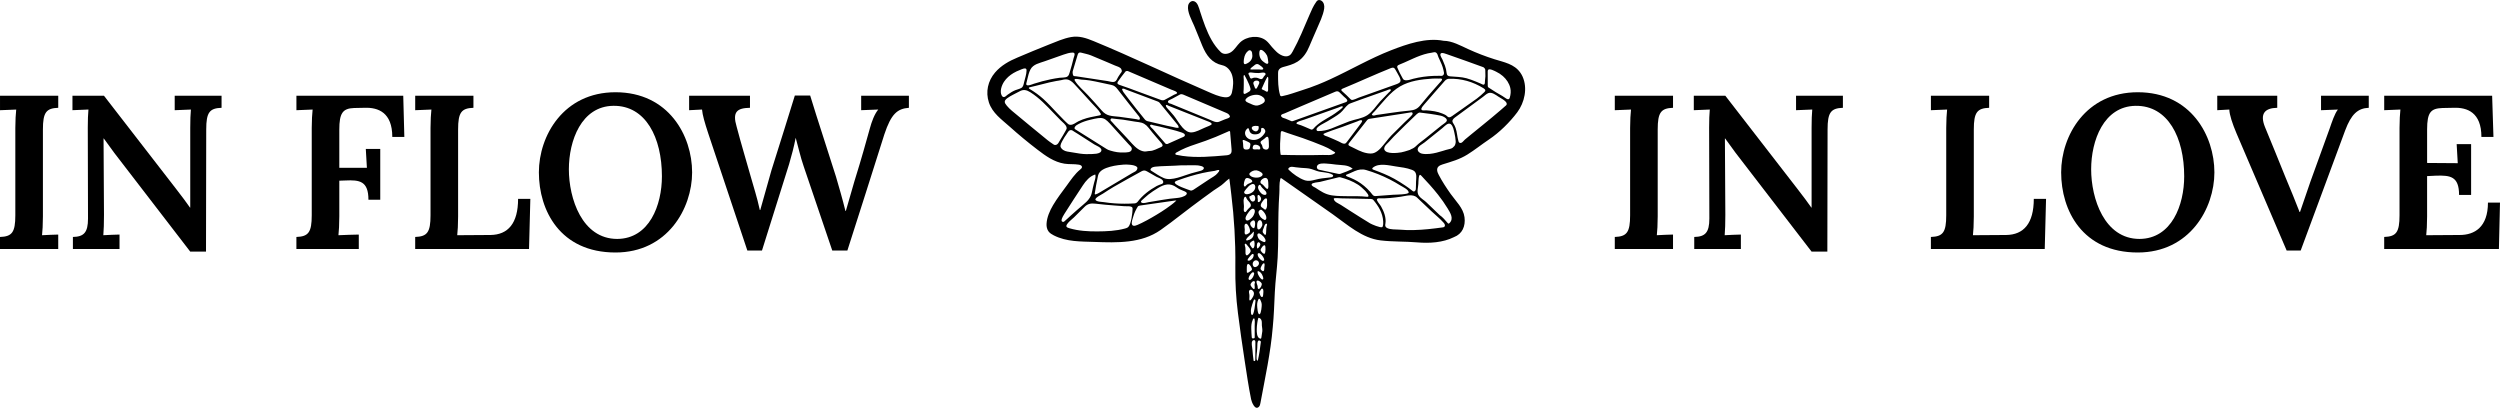
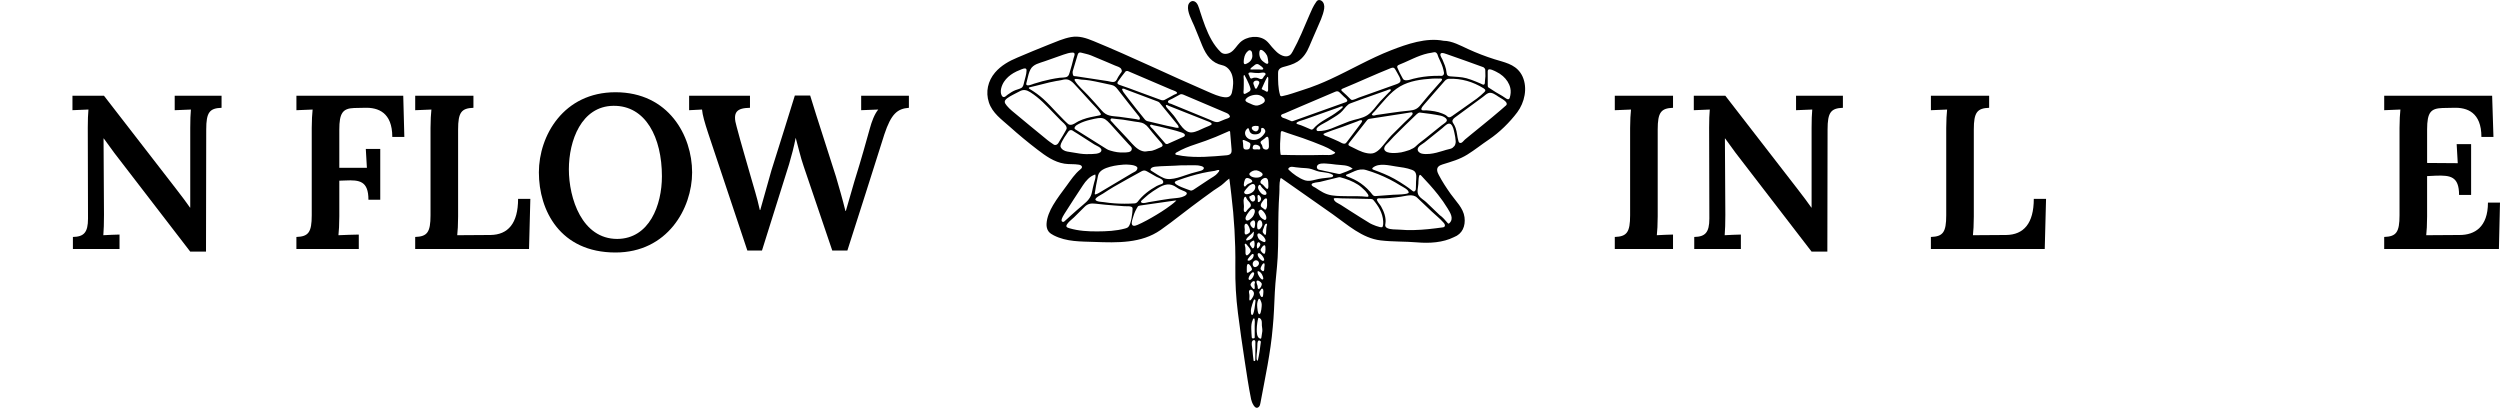
<svg xmlns="http://www.w3.org/2000/svg" id="Layer_1" x="0px" y="0px" viewBox="0 0 2360 384.89" style="enable-background:new 0 0 2360 384.89;" xml:space="preserve">
  <style type="text/css">	.st0{fill:none;}	.st1{fill:#FFFFFF;}</style>
  <g>
    <g>
-       <path d="M40.51,122.22v82.05c0,7.44-0.41,14.26-0.83,17.78c4.55-0.21,11.78-0.62,15.29-0.62v13.64H0v-11.37   c11.37-0.41,14.47-4.34,14.47-20.46v-82.46c0-6.82,0.41-13.64,0.83-17.36c-4.55,0.21-11.78,0.41-15.29,0.62V90.39h54.97v11.37   C43.61,102.17,40.51,106.09,40.51,122.22z" />
      <path d="M107.88,144.33c-3.1-4.13-6.41-8.89-9.92-13.64h-0.21l0.41,72.13c0,7.44-0.21,14.67-0.62,19.22   c4.55-0.21,11.78-0.62,15.29-0.62v13.64H68.82v-11.37c10.33-0.21,14.26-4.13,14.26-17.36l-0.21-85.98   c0-6.41,0.21-13.23,0.62-16.95c-4.55,0.21-11.57,0.41-15.09,0.62V90.39h29.76l67.99,87.83c5.79,7.44,9.92,13.02,13.23,17.78h0.21   v-75.23c0-6.82,0.21-13.64,0.62-17.36c-4.55,0.21-11.57,0.41-15.29,0.62V90.39h44.23v11.37c-11.37,0.41-14.47,4.34-14.47,20.46   l-0.21,115.32h-14.88L107.88,144.33z" />
      <path d="M279.81,223.69c11.37-0.41,14.47-4.34,14.47-20.46v-82.46c0-6.82,0.41-13.64,0.83-17.36c-4.55,0.21-11.78,0.41-15.29,0.62   V90.39h100.85l1.03,38.85h-11.37c0-23.15-13.43-27.9-26.04-27.49l-10.13,0.21c-10.75,0.41-13.85,4.96-13.85,20.46v35.96h26.04   l-1.03-17.77h13.64v47.95h-11.16c0-17.77-8.47-18.81-21.7-18.19l-5.79,0.21v33.69c0,7.44-0.41,14.26-0.83,17.78   c5.17-0.21,14.88-0.62,19.22-0.62v13.64h-58.9V223.69z" />
      <path d="M391.94,223.69c11.37-0.41,14.47-4.34,14.47-20.46v-82.46c0-6.82,0.41-13.64,0.83-17.36c-4.55,0.21-11.78,0.41-15.29,0.62   V90.39h54.97v11.37c-11.37,0.41-14.47,4.34-14.47,20.46v82.25c0,7.44-0.41,14.05-0.83,17.57l31.41-0.21   c16.53-0.21,26.04-10.95,26.04-34.1h11.57l-1.24,47.33H391.94V223.69z" />
      <path d="M508.7,162.72c0-34.72,23.35-75.64,72.33-75.64c50.22,0,72.33,41.13,72.33,75.64c0,34.1-23.35,75.64-72.33,75.64   C528.75,238.36,508.7,198.68,508.7,162.72z M624.85,166.44c0-36.58-15.29-66.96-45.88-66.55c-30.17,0.41-41.96,32.86-41.96,59.94   c0,27.49,12.4,65.72,45.67,65.72C613.07,225.35,624.85,193.52,624.85,166.44z" />
      <path d="M668.51,125.73c-3.31-10.13-5.37-17.15-5.79-22.32c-4.75,0.21-8.47,0.41-12.19,0.62V90.39h57.45v11.37   c-12.4,0.21-16.74,3.92-12.61,17.77c4.34,16.53,8.89,31.41,13.43,47.54c2.89,10.54,5.58,17.98,8.47,31.2h0.41   c2.27-8.26,8.89-31.62,10.54-37.41c8.27-26.25,16.53-52.49,22.11-70.68h14.47c7.03,23.15,17.36,54.15,24.39,76.67   c3.1,10.54,6.2,21.29,8.89,32.24h0.41c2.48-8.48,5.17-17.98,8.06-27.9c7.23-23.15,10.75-36.37,14.67-50.22   c1.65-5.99,4.13-13.02,7.85-17.57c-4.96,0.21-12.4,0.41-16.12,0.62V90.39h45.05v11.37c-10.95,0.83-16.74,5.79-23.15,25.01   c-11.78,36.99-23.15,73.37-34.93,109.74h-14.26l-26.87-79.16c-3.31-9.5-5.17-18.6-7.65-27.28c-1.65,8.47-3.72,16.33-6.2,24.8   l-25.63,81.64H705.5L668.51,125.73z" />
    </g>
    <g>
      <path d="M1564.87,122.22v82.05c0,7.44-0.41,14.26-0.83,17.77c4.55-0.21,11.78-0.62,15.29-0.62v13.64h-54.97v-11.37   c11.37-0.41,14.47-4.34,14.47-20.46v-82.46c0-6.82,0.41-13.64,0.83-17.36c-4.55,0.21-11.78,0.41-15.29,0.62V90.39h54.97v11.37   C1567.97,102.17,1564.87,106.1,1564.87,122.22z" />
      <path d="M1638.44,144.33c-3.1-4.13-6.41-8.89-9.92-13.64h-0.21l0.41,72.13c0,7.44-0.21,14.67-0.62,19.22   c4.55-0.21,11.78-0.62,15.29-0.62v13.64h-44.02v-11.37c10.33-0.21,14.26-4.13,14.26-17.36l-0.21-85.97   c0-6.41,0.21-13.23,0.62-16.95c-4.55,0.21-11.57,0.41-15.09,0.62V90.39h29.76l67.99,87.83c5.79,7.44,9.92,13.02,13.23,17.77h0.21   v-75.23c0-6.82,0.21-13.64,0.62-17.36c-4.55,0.21-11.57,0.41-15.29,0.62V90.39h44.23v11.37c-11.37,0.41-14.47,4.34-14.47,20.46   l-0.21,115.32h-14.88L1638.44,144.33z" />
      <path d="M1822.77,223.69c11.37-0.41,14.47-4.34,14.47-20.46v-82.46c0-6.82,0.41-13.64,0.83-17.36   c-4.55,0.21-11.78,0.41-15.29,0.62V90.39h54.97v11.37c-11.37,0.41-14.47,4.34-14.47,20.46v82.25c0,7.44-0.41,14.05-0.83,17.57   l31.41-0.21c16.53-0.21,26.04-10.95,26.04-34.1h11.57l-1.24,47.33h-107.47V223.69z" />
-       <path d="M1945.73,162.72c0-34.72,23.35-75.64,72.33-75.64c50.22,0,72.33,41.13,72.33,75.64c0,34.1-23.35,75.64-72.33,75.64   C1965.78,238.37,1945.73,198.69,1945.73,162.72z M2061.88,166.45c0-36.58-15.29-66.96-45.88-66.55   c-30.17,0.41-41.95,32.86-41.95,59.93c0,27.49,12.4,65.72,45.67,65.72C2050.1,225.35,2061.88,193.52,2061.88,166.45z" />
-       <path d="M2111.28,125.94c-3.93-9.3-6.61-17.36-6.82-22.53c-4.34,0.21-8.06,0.41-11.37,0.62V90.39h56.63v11.37   c-11.57,0.21-16.74,5.37-11.57,18.19c6.61,15.71,12.61,31,19.22,47.12c5.37,12.81,9.51,22.94,13.43,33.07h0.41   c2.89-8.68,6.41-18.6,9.92-28.93c7.65-21.08,13.23-36.58,18.19-50.22c1.86-5.37,4.55-13.64,7.65-17.57   c-4.75,0.21-12.19,0.41-15.91,0.62V90.39h45.05v11.37c-10.33,0.41-16.53,5.99-22.32,21.49c-9.71,26.04-19.22,51.87-41.95,113.26   h-13.23L2111.28,125.94z" />
      <path d="M2299.65,165.83l-8.47,0.41v38.23c0,7.44-0.41,14.05-0.83,17.57l31.62-0.21c14.06,0,26.66-7.44,26.66-30.59H2360   l-1.03,43.81h-108.29v-11.37c11.37-0.41,14.47-4.34,14.47-20.46v-82.46c0-6.82,0.41-13.64,0.83-17.36   c-4.55,0.21-11.78,0.41-15.29,0.62V90.39h101.89l1.24,38.85h-11.37c0-23.15-13.43-27.9-26.04-27.49l-10.75,0.21   c-10.95,0.41-14.47,3.93-14.47,20.25v31.62l28.93,0.21l-1.03-17.98h13.64v47.95h-11.37   C2321.35,166.45,2313.09,165.41,2299.65,165.83z" />
    </g>
    <path d="M1437.36,72.4c-0.57-1.28-1.26-2.53-2.11-3.73c-5.81-8.31-15.43-9.89-24.39-12.72c-8.51-2.69-16.85-5.9-24.97-9.62  c-6.96-3.19-15.24-7.82-23.11-7.82c-16.33-3.26-34.59,3.09-49.7,8.98c-19.7,7.69-38.01,18.41-57.18,27.26  c-3.92,1.81-7.88,3.54-11.9,5.14c-4.89,1.95-9.84,3.73-14.87,5.29c-6.23,1.92-12.25,4.32-18.67,5.57c-0.56,0.11-1.2,0.19-1.63-0.18  c-0.27-0.23-0.39-0.6-0.49-0.94c-1.89-6.54-1.85-13.21-1.85-19.95c0-1.16,0.01-2.36,0.51-3.41c0.78-1.64,2.59-2.53,4.34-3.01  c4.61-1.27,9.4-2.45,13.49-5.05c5.37-3.42,8.84-8.74,11.2-14.55c2.14-5.28,4.58-10.43,6.78-15.68c2.61-6.21,6.29-13.29,7.23-20.02  c0.38-2.68-0.31-5.75-2.56-7.25c-1.07-0.71-2.55-0.98-3.65-0.3c-0.55,0.33-0.95,0.86-1.32,1.38c-2.81,3.9-4.62,8.22-6.5,12.61  c-4.97,11.54-9.67,23.29-15.78,34.29c-0.75,1.35-1.57,2.74-2.87,3.57c-4.11,2.62-9.72-0.74-12.64-3.66c-1.39-1.4-2.79-2.8-4.07-4.3  c-1.75-2.04-3.3-4.28-5.39-5.97c-6.95-5.61-18.43-4.21-24.69,1.79c-2.95,2.83-4.94,6.68-8.35,9.01c-2.73,1.87-7.11,2.66-9.75,0.13  c-6.94-6.67-11.3-15.53-14.74-24.4c-1.78-4.6-3.32-9.3-4.84-13.99c-1.04-3.2-2.28-9.41-6.5-9.86c-2.37-0.25-4.41,2-4.81,4.35  c-1,5.86,3.43,13.69,5.66,18.88c2.7,6.29,5.1,12.71,7.75,19.02c3.82,9.09,8.92,16.23,18.88,18.33c4.42,0.93,7.77,4.84,9.16,9.15  c1.69,5.25,1.17,11.33-0.11,16.63c-0.9,3.73-3.42,4.82-7.16,4.39c-5.35-0.62-10.47-3.04-15.37-5.15  c-36.17-15.57-71.62-32.83-108.04-47.82c-6.95-2.86-13.71-5.18-21.28-3.81c-7.38,1.33-14.14,4.47-21.09,7.16  c-9.92,3.84-19.66,8.09-29.48,12.17c-7.98,3.32-15.49,7.52-21.2,14.19c-6.71,7.88-9.06,18.26-5.79,28.17  c3.34,10.13,11.97,16.02,19.58,22.84c8.47,7.59,17.23,14.85,26.27,21.76c7.74,5.92,15.61,11.68,25.52,13.25  c4.53,0.72,9.04,0.16,13.57,0.93c1.29,0.22,2.85,0.82,2.93,2.13c0.06,1.02-0.86,1.8-1.66,2.44c-5.04,4.05-8.85,9.86-12.64,15.03  c-4.49,6.11-9.14,12.13-13.01,18.67c-3.07,5.19-5.85,11.5-6.14,17.61c-0.12,2.58,0.42,5.28,2.02,7.31  c1.25,1.58,3.02,2.63,4.82,3.55c12.06,6.15,25.38,5.73,38.55,6.2c21.28,0.76,44.13,1.48,62.32-11.31  c6.46-4.54,12.74-9.32,18.98-14.16c6.78-5.26,13.64-10.43,20.56-15.51c3.5-2.57,7.02-5.12,10.54-7.66  c3.08-2.22,6.92-4.23,9.62-6.86c1.59-1.55,3.28-3,5.07-4.32c0.21,0,1.8,13.9,1.97,15.32c0.67,5.44,1.25,10.9,1.74,16.36  c0.99,10.94,1.62,21.9,1.91,32.88c0.16,6.35,0.21,12.7,0.13,19.04c-0.18,14.79,0.6,28.67,2.46,43.33  c1.91,15.06,4.05,30.09,6.37,45.09c1.87,12.13,3.61,24.29,6.06,36.32c0.47,2.33,3.55,10.85,7.35,7.1c0.93-0.92,1.21-2.29,1.45-3.58  c4.39-23.77,9.63-47.44,11.64-71.58c1.11-11,1.4-22.07,1.95-33.11c0.54-10.97,2.09-21.83,2.68-32.78  c0.76-14.09,0.39-28.2,0.76-42.3c0.16-6.03,0.4-12.06,0.82-18.08c0.32-4.63-0.28-9.05,0.91-13.64c0.07-0.27,0.17-0.58,0.43-0.7  c0.31-0.15,0.66,0.06,0.94,0.25c16.08,11.21,32.11,22.49,48.13,33.79c13.81,9.75,27.79,22.61,45.21,24.66  c11.5,1.36,23.12,0.89,34.65,1.87c11.43,0.97,24.12,0.25,34.55-4.96c7.99-3.06,11.04-10.41,9.99-18.74  c-1.1-8.71-8.24-15.22-13.08-22.06c-4.05-5.73-7.93-11.61-11.18-17.84c-0.68-1.31-1.35-2.67-1.54-4.13  c-0.45-3.54,2.15-4.96,5.06-5.88c8.38-2.62,15.91-4.62,23.44-9.3c7.05-4.38,13.52-9.63,20.42-14.25  c9.79-6.56,19.6-16.22,26.67-25.65C1439.22,96.73,1442.17,83.29,1437.36,72.4z M1116.69,89.18c13.62,5.73,27.22,11.53,40.81,17.34  c1.5,0.64,2.95,1.47,3.48,3.14c0.06,0.18,0.1,0.38,0.06,0.57c-0.04,0.18-0.16,0.32-0.29,0.46c-1.03,1.06-3.13,1.4-4.48,1.98  c-1.83,0.8-3.68,1.59-5.55,2.29c-2.96,1.1-6.46-1.06-9.16-2.16c-6.87-2.81-13.73-5.62-20.6-8.44c-3.43-1.41-6.86-2.82-10.3-4.22  c-1.72-0.7-3.43-1.42-5.15-2.11c-0.88-0.36-2.3-0.4-2.77-1.32c-0.42-0.84-0.04-1.6,0.69-2c0.98-0.55,2.22-1.02,3.27-1.6  c2.39-1.33,4.79-2.65,7.22-3.91C1114.66,88.79,1115.89,88.84,1116.69,89.18z M1083.06,114.33c-0.8-0.19-1.65-0.74-2.17-1.38  c-0.54-0.67-1.08-1.34-1.62-2c-4.53-5.59-9.03-11.21-13.41-16.92c-1.11-1.44-2.21-2.89-3.3-4.34c-1.18-1.57-2.83-3.43-3.3-5.37  c-0.03-0.11-0.05-0.22,0-0.32c0.05-0.09,0.15-0.15,0.24-0.19c1.24-0.51,2.43,0.38,3.55,0.79c1.39,0.52,2.77,1.04,4.16,1.56  c2.84,1.06,5.68,2.13,8.53,3.2c5.61,2.11,11.22,4.22,16.83,6.34c0.71,0.27,1.51,0.61,1.97,1.16c3.56,4.33,7.11,8.67,10.65,13.01  c1.79,2.2,3.58,4.4,5.37,6.6c0.96,1.19,1.86,1.95,2.09,3.58c0.03,0.19,0.02,0.41-0.13,0.52c-0.08,0.06-0.19,0.07-0.28,0.07  c-1.92,0.14-3.36-0.4-5.24-0.81c-1.77-0.38-3.56-0.67-5.32-1.09C1095.47,117.3,1089.26,115.83,1083.06,114.33z M1084.17,120.54  c2.33,3.01,4.78,5.92,7.27,8.81c1.27,1.47,2.54,2.94,3.81,4.4c1.49,1.72,3.79,3.85,0.75,5.1c-3.14,1.29-7.17,3.68-10.67,3.68  c-1.82,0-3.43,0.68-5.3,0.43c-2.05-0.28-4.02-1.14-5.73-2.29c-4.05-2.73-7.24-7-10.58-10.52c-3.75-3.96-7.48-7.94-11.21-11.91  c-0.97-1.03-1.83-2.17-2.83-3.17c-0.78-0.78-2.01-1.48-1.05-2.77c0.57-0.76,1.24-0.53,1.98-0.38c0.99,0.2,2.03,0.27,3.06,0.37  c2.13,0.19,4.26,0.4,6.39,0.68c5,0.67,9.95,1.77,14.96,2.33C1078.93,115.73,1081.72,117.39,1084.17,120.54z M1065.73,97.99  c1.85,2.33,3.7,4.65,5.55,6.97c0.9,1.13,1.81,2.27,2.71,3.4c0.63,0.79,1.49,1.62,1.83,2.59c0.03,0.07,0.05,0.15,0.07,0.22  c0.09,0.35,0.19,0.71,0.14,1.07c-0.19,1.48-2.38,0.37-3.27,0.25c-1.8-0.25-3.6-0.51-5.4-0.76c-3.6-0.51-7.2-1.02-10.81-1.51  c-6.69-0.74-11.68-0.31-16.39-5.76c-4.27-4.95-8.66-9.79-13.11-14.58c-4.06-4.39-9.35-8.67-12.46-13.81  c-0.22-0.36-0.31-0.83-0.11-1.21c0.49-0.95,5.22,0.21,6.29,0.28c2.64,0.17,5.29,0.37,7.9,0.79c6.86,1.12,13.62,2.88,20.45,4.23  c2.58,0.51,4.19,1.89,5.78,3.97C1058.46,88.78,1062.08,93.39,1065.73,97.99z M1021.41,87.24c3.13,3.41,6.24,6.84,9.35,10.27  c2.74,3.02,6.23,6.03,8.2,9.63c0.15,0.27,0.29,0.57,0.24,0.87c-0.09,0.56-0.76,0.8-1.31,0.93c-3.98,0.9-8.01,1.44-11.94,2.55  c-2.7,0.76-5.34,1.75-7.86,2.97c-2.39,1.16-4.7,3.33-7.44,3.38c-0.82,0.01-1.68-0.19-2.3-0.71c-1.49-1.26-2.88-2.71-4.3-4.1  c-2.18-2.14-4.29-4.36-6.38-6.58c-4.18-4.45-8.31-8.96-12.82-13.07c-3.99-3.63-8.34-6.68-12.95-9.47c-0.2-0.12-0.4-0.24-0.54-0.43  c-0.14-0.18-0.21-0.44-0.12-0.65c0.12-0.26,0.44-0.35,0.72-0.42c1.95-0.46,3.9-0.92,5.85-1.4c4.19-1.03,8.48-2.2,12.73-3.19  c2.16-0.5,4.34-0.97,6.53-1.35c1.56-0.27,3.11-0.43,4.65-0.8c1.67-0.4,3.36-0.85,5.09-0.72c2.8,0.21,5.14,2.03,6.98,4.01  C1016.34,81.72,1018.88,84.48,1021.41,87.24z M1014.63,119.93c0.84-1.47,2.31-2.21,3.76-2.98c3.37-1.8,7.01-2.98,10.72-3.87  c12.57-3,12.97-2.79,21.53,6.78c3.29,3.68,6.6,7.33,9.93,10.98c1.63,1.79,3.25,3.57,4.88,5.35c1.15,1.27,3.14,2.61,2.97,4.54  c-0.29,3.44-5.15,3.12-7.5,3.22c-4.59,0.19-8.3-0.46-12.66-1.76c-0.67-0.2-1.34-0.4-1.98-0.67c-0.94-0.4-1.81-0.95-2.67-1.5  c-4.9-3.13-9.83-6.21-14.76-9.29c-2.84-1.78-5.69-3.56-8.53-5.34c-1.43-0.9-2.84-1.86-4.31-2.7  C1014.81,122,1013.78,121.41,1014.63,119.93z M1047.82,157.45c2.59-0.73,5.25-1.21,7.92-1.56c3.3-0.44,6.66-0.74,9.99-0.43  c2.29,0.21,5.82,0.46,7.55,2.17c0.17,0.17,0.33,0.37,0.4,0.6c0.08,0.25,0.05,0.53,0,0.79c-0.52,2.69-2.69,3.1-4.72,4.31  c-2.01,1.2-4.03,2.4-6.04,3.59l-12.08,7.19c-4.23,2.51-8.45,5.03-12.68,7.54c-1.22,0.73-2.32,1.42-3.72,1.8  c-0.34,0.09-0.79,0.13-0.96-0.18c-0.1-0.17-0.06-0.38-0.03-0.57c0.5-2.58,0.76-5.14,1.26-7.73c0.59-3.02,1.19-6.05,1.81-9.07  C1037.56,160.79,1043.41,158.7,1047.82,157.45z M1041.11,182.84c3.32-2.19,6.67-4.35,10.1-6.38c8.7-5.13,17.64-9.84,26.45-14.78  c1.84-1.03,3.33-0.97,5.23,0.17c2.88,1.72,5.8,3.37,8.74,4.99c1.95,1.08,5.16,1.76,6.23,3.93c0.64,1.29,0.16,2.4-1.11,2.89  c-1.64,0.63-3.2,1.04-4.82,1.93c-6.9,3.79-13.25,8.63-18.04,14.94c-0.57,0.76-1.77,1.4-2.72,1.46c-6.4,0.41-12.83,0.43-19.23-0.04  c-3.28-0.24-6.54-0.61-9.79-1.11c-1.84-0.28-7.05-0.28-8.01-2.22C1033.24,186.83,1039.81,183.69,1041.11,182.84z M1086.75,161.17  c-0.23-0.14-0.46-0.29-0.6-0.52c-0.2-0.35-0.1-0.8,0.08-1.17c0.8-1.56,2.8-1.97,4.55-2.16c6.04-0.66,12.1-0.51,18.16-0.91  c4.08-0.27,8.16-0.5,12.25-0.37c2.87,0.09,5.75-0.15,8.62,0.01c1.41,0.08,8.04,0.77,6.34,3.49c-0.95,1.52-3.43,1.85-5.02,2.3  c-2.19,0.62-4.41,1.18-6.6,1.78c-6.95,1.92-18.54,7.62-25.86,4.5C1094.46,166.32,1090.64,163.56,1086.75,161.17z M1102.17,135.88  c-0.54,0.23-1.66,0.04-2.03-0.39c-2.57-2.93-5.12-5.88-7.67-8.83c-1.3-1.51-2.59-3.01-3.88-4.52c-0.73-0.85-2.93-2.45-2.94-3.64  c0-0.16,0.06-0.3,0.15-0.42c0.13-0.17,0.33-0.3,0.55-0.35c0.74-0.19,1.61,0.32,2.34,0.48c0.92,0.19,1.84,0.38,2.75,0.58  c1.23,0.26,2.47,0.5,3.7,0.8c3.51,0.87,7.02,1.74,10.52,2.63c3.15,0.8,6.31,1.64,9.37,2.7c1.24,0.43,3.94,1.33,3.45,3.02  c-0.36,1.25-2.41,1.71-3.46,2.19c-1.5,0.68-2.99,1.36-4.49,2.03C1107.75,133.42,1104.97,134.67,1102.17,135.88z M1116.33,120.45  c-3.22-3.56-5.85-8.37-8.17-11.19c-1.33-1.62-2.7-3.2-4.09-4.77c-0.48-0.54-5.16-4.89-2.91-5.45c0.37-0.09,1.51,0.63,1.86,0.78  c0.85,0.34,1.7,0.67,2.55,1.01c1.64,0.65,3.28,1.3,4.91,1.95l19.86,7.87c2.57,1.02,5.13,2.03,7.7,3.05  c1.3,0.51,2.59,1.03,3.89,1.54c0.79,0.31,1.71,0.88,1.89,1.79c0.02,0.08,0.03,0.18-0.01,0.25c-0.31,0.61-2.06,1.38-2.66,1.64  c-1.34,0.57-2.69,1.13-4.04,1.69c-3.82,1.59-7.98,4.12-12.15,4.39C1121.65,125.2,1118.82,123.2,1116.33,120.45z M1064.76,67.11  c13.67,5.79,27.31,11.65,40.95,17.51c0.81,0.35,6.9,2.13,5.14,3.66c-0.61,0.53-1.81,0.73-2.55,1.15c-1.02,0.57-2.04,1.15-3.06,1.71  c-1.96,1.09-3.93,2.17-5.93,3.19c-0.84,0.43-2.18,0.47-3.09,0.14c-6.83-2.48-13.65-4.99-20.47-7.51  c-3.41-1.26-6.82-2.52-10.22-3.78c-2.88-1.07-5.79-2.02-8.69-3.03c-0.86-0.3-1.87-0.77-1.99-1.67c-0.08-0.57,0.24-1.11,0.56-1.6  c2.12-3.22,4.66-6.28,7.02-9.33C1062.81,67.07,1064.14,66.84,1064.76,67.11z M1017.31,51.68c0.55-1.86,1.59-2.51,3.5-1.94  c3,0.89,6.16,1.35,9.04,2.53c5.03,2.05,10.03,4.17,15.02,6.3c2.56,1.1,5.13,2.2,7.69,3.29c1.76,0.75,4.8,1.43,5.84,3.22  c0.31,0.54,0.45,1.16,0.59,1.76c0.21,0.92-0.79,1.81-1.28,2.54c-0.64,0.96-1.28,1.92-1.92,2.88c-1.06,1.59-1.69,4.2-3.62,4.88  c-2.1,0.74-4.43-0.28-6.51-0.59l-10.77-1.64c-3.61-0.55-7.22-1.1-10.83-1.65l-5.46-0.83l-2.63-0.4c-0.62-0.09-1.91-0.04-2.42-0.37  c-0.58-0.37-0.69-1.17-0.85-1.8c-0.23-0.9-0.14-1.72-0.06-2.57C1014.14,62.28,1015.74,56.99,1017.31,51.68z M972.7,65.64  c2.61-5.12,8.77-6.1,13.74-7.9c5.86-2.12,11.72-4.22,17.62-6.22c2.58-0.87,5.82-1.94,8.57-1.88c0.6,0.01,1.28,0.16,1.59,0.67  c0.15,0.25,0.19,0.54,0.2,0.83c0.03,1.34-0.64,2.52-0.96,3.79c-1.12,4.43-2.2,8.86-3.61,13.21c-0.48,1.5-0.84,3.21-2.25,4.14  c-1.83,1.17-5.17,0.85-7.28,1.13c-2.82,0.37-5.62,0.85-8.41,1.42c-5.43,1.11-10.8,2.57-16.08,4.26c-1.28,0.41-6.62,2.89-7.03,0.45  c-0.07-0.42,0.04-0.84,0.15-1.24c0.32-1.21,0.61-2.45,0.9-3.7C970.56,71.52,971.3,68.4,972.7,65.64z M947.29,91.61  c-0.59-0.1-1.08-0.51-1.41-1.01c-0.06-0.09-0.12-0.19-0.18-0.29c-2.23-3.9-0.13-9.77,2.12-13.17c2.2-3.34,5.43-6.14,8.86-8.16  c1.99-1.17,4.1-2.16,6.26-2.97c1.21-0.46,5-2.42,5.88-0.76c0.23,0.43,0.25,0.93,0.24,1.41c-0.1,3.62-1.46,7.44-2.31,10.96  c-0.46,1.89-0.74,4.32-2.61,5.39c-1.73,0.99-3.67,1.35-5.51,2.07c-2.68,1.04-5.02,2.6-7.35,4.25c-0.76,0.54-1.43,1.22-2.19,1.75  C948.56,91.45,947.92,91.72,947.29,91.61z M997.21,136.68c-1.71,0.59-2.37-0.13-3.68-1.02c-1.53-1.05-3.07-2.07-4.51-3.24  c-11.34-9.21-22.59-18.53-33.82-27.87c-1.72-1.43-3.31-3.05-4.76-4.75c-2.55-2.98-2.77-4.69,0.38-7.07  c3.51-2.64,7.78-4.28,11.63-6.49c3.64-2.09,6.69-1.36,10.15,0.83c8.48,5.36,15.22,12.55,22.05,19.7c2.19,2.3,4.41,4.57,6.63,6.84  c1.81,1.85,4.94,4.01,5.53,6.55c0.07,0.29,0.14,0.59,0.13,0.88c-0.02,0.85-0.7,1.82-1.08,2.54c-0.78,1.48-1.64,2.92-2.5,4.35  c-0.96,1.6-1.94,3.2-2.91,4.8C999.65,134.08,998.79,136.14,997.21,136.68z M1019.66,145.04c-3.35-0.46-6.66-1.14-10-1.62  c-2.93-0.42-5.59-0.9-7.61-3.31c-0.29-0.34-0.55-0.71-0.73-1.11c-0.85-1.93,0.86-4.61,1.71-6.27c1.06-2.08,2.37-4.03,3.71-5.94  c1.1-1.55,2.16-4.09,4.4-3.98c1.1,0.05,1.89,0.84,2.79,1.38c1.18,0.71,2.34,1.43,3.5,2.17l7.88,5.06c2.57,1.62,5.1,3.28,7.66,4.91  c1.8,1.16,4.11,1.86,5.71,3.3c1.44,1.31,1.45,3.22-0.29,4.34c-1.9,1.24-5.05,1.31-7.25,1.43  C1027.24,145.61,1023.53,145.58,1019.66,145.04z M1003.49,209.43c-1.02-0.07-1.38-0.67-1.37-1.5c0.03-1.94,2.13-5.18,2.73-6.13  c5.72-9.01,11.52-17.96,17.41-26.86c2.83-4.27,6.3-8.36,11.25-10.1c0.15-0.05,0.33-0.1,0.45,0c0.08,0.07,0.11,0.18,0.12,0.28  c0.46,2.66-0.66,5.06-1.3,7.58c-0.73,2.89-1.43,5.79-1.98,8.73c-0.98,5.3-4.34,8.52-8.19,11.76c-4.02,3.38-7.94,6.86-11.85,10.35  c-1.85,1.65-3.63,3.45-5.53,5.03C1004.61,209.11,1004.39,209.5,1003.49,209.43z M1064.55,214.71c-0.74,0.49-1.63,0.77-2.49,1  c-8.5,2.33-17.41,2.69-26.18,2.74c-8.8,0.05-17.71-0.45-26.2-2.94c-2.54-0.74-4-1.43-2.29-3.95c1.29-1.91,3.15-3.47,4.87-4.97  c0.52-0.45,1.06-0.88,1.55-1.36c3.36-3.31,6.71-6.63,10.03-9.97c2.91-2.93,5.98-3.51,10.25-2.99c6.09,0.75,12.2,1.28,18.31,1.74  c3.03,0.23,6.06,0.44,9.09,0.66c1.61,0.11,6.75-0.43,7.53,1.41c0.12,0.28,0.14,0.6,0.14,0.91c0,3.66-1.32,14.62-4.07,17.28  C1064.92,214.43,1064.74,214.58,1064.55,214.71z M1105.51,193.55c-5.79,4.38-12,8.25-18.29,11.86c-3.08,1.77-6.19,3.47-9.38,5.03  c-1.32,0.65-2.65,1.27-4.01,1.85c-1.12,0.47-3,1.24-4.24,0.7c-0.46-0.2-0.83-0.58-1.04-1.23c-0.67-2.02,0.75-5.49,1.31-7.47  c0.93-3.3,2.42-6.42,4.26-9.32c0.34-0.53,1.31-0.83,2.04-0.93c10.98-1.61,21.97-3.17,32.96-4.72c0.42-0.06,0.86-0.01,1.4-0.01  C1108.99,190.87,1107.25,192.23,1105.51,193.55z M1119.82,183.8c-1.69,1.96-6.35,2.93-8.78,3.11c-8.92,0.66-17.74,2.56-26.61,3.91  c-1.98,0.3-4.54,1.36-6.52,0.61c-0.38-0.14-0.73-0.45-0.8-0.85c-0.12-0.62,0.41-1.15,0.88-1.56c2.06-1.77,3.98-3.68,6.11-5.37  c2.83-2.25,5.89-4.18,8.97-6.07c5.9-3.61,11.39-5.29,17.73-0.6c1.8,1.33,3.88,2.22,5.95,3.04  C1118.1,180.56,1121.69,181.63,1119.82,183.8z M1149.26,163.63c-1.65,2.14-5.17,3.91-7.46,5.43c-5.08,3.39-10.17,6.77-15.27,10.13  c-0.75,0.49-1.99,0.91-2.72,0.63c-2.09-0.82-15.75-5.05-14.77-7.93c0.28-0.82,2.56-1.54,3.3-1.81c1.88-0.69,3.79-1.34,5.69-1.97  c3.79-1.26,7.61-2.41,11.47-3.42c3.78-0.99,7.59-1.84,11.44-2.52c1.92-0.34,3.85-0.63,5.79-0.89c0.73-0.1,3.31-1.15,3.98-0.77  C1151.72,161.08,1149.77,162.97,1149.26,163.63z M1161.96,144.77c-0.78,1.12-2.19,1.67-4.14,1.83  c-13.79,1.18-27.78,2.51-41.56,0.57c-1.91-0.27-3.81-0.61-5.7-1.01c-0.34-0.07-0.72-0.17-0.92-0.46c-0.22-0.32-0.15-0.78,0.08-1.09  c0.23-0.32,0.57-0.52,0.91-0.72c5.72-3.31,11.7-5.68,17.98-7.71c6.44-2.09,12.81-4.41,19.09-6.97c3.76-1.53,7.49-3.15,11.19-4.85  c0.4-0.19,1.47-0.81,1.93-0.59c0.57,0.28,0.44,1.35,0.49,1.88c0.15,1.76,0.3,3.51,0.45,5.27c0.3,3.51,0.59,7.03,0.88,10.54  C1162.74,142.9,1162.51,143.98,1161.96,144.77z M1188.87,49.05c0.03-0.21,0.06-0.4,0.1-0.58c1.03-4.25,6.33,2.09,7.08,3.9  c0.79,1.92,0.92,3.99,1.19,6.04c0.06,0.44,0.11,0.93-0.12,1.31c-0.95,1.57-3.7-0.93-4.56-1.54  C1189.67,56.13,1188.42,52.53,1188.87,49.05z M1197.08,83.16c0.02,0.91,0.37,3.34-1.03,3.46c-0.51,0.04-1.55-0.79-2.02-1  c-0.82-0.37-1.63-0.76-2.44-1.15c-0.21-0.1-0.44-0.22-0.51-0.44c-0.07-0.21,0.02-0.44,0.12-0.65c1.63-3.53,3.08-7.17,5.03-10.54  c0.07-0.12,0.15-0.25,0.28-0.31c1.1-0.5,0.72,3.51,0.72,4.01C1197.19,78.76,1197.02,80.96,1197.08,83.16z M1187.69,272.65  c-0.56-0.4-0.35-2.03-0.51-2.65c-0.22-0.85-2.03-4.83-0.26-5.13c1.36-0.23,3.41,1.38,4.01,2.52c0.78,1.46-0.84,4.25-2.03,5.16  C1188.56,272.81,1188.04,272.9,1187.69,272.65z M1189.7,282.94c0.78,1.48,1.31,3.01,1.38,4.71c0.04,0.93-0.43,8.05-1.91,8.93  c-0.22,0.13-0.46,0.13-0.73-0.06c-1.14-0.79-1.47-4.99-1.59-6.31c-0.25-2.74-0.19-4.96,1.04-7.52c0.12-0.26,0.28-0.53,0.55-0.63  C1188.97,281.86,1189.44,282.45,1189.7,282.94z M1183.73,272.89c-0.94,0.06-3.3-3.16-3.29-4.09c0.03-1.27,2.19-3.98,3.58-3.31  c0.05,0.02,0.09,0.05,0.14,0.07c1.02,0.61,0.26,1.81,0.11,2.7C1184.12,269.22,1185.18,272.79,1183.73,272.89z M1184.45,252.11  c-0.07-0.01-0.13-0.02-0.19-0.04c-1.6-0.37-2-2.65-1.58-3.97c0.49-1.54,1.91-2.65,3.57-2.33c1.64,0.32,2.63,2.06,2.12,3.63  C1187.89,250.85,1186.08,252.34,1184.45,252.11z M1178.84,175.72c1.05-0.91,3.15-2.55,4.66-1.91c0.13,0.06,0.26,0.12,0.37,0.2  c1.38,0.9,1.31,3.03,0.79,4.39c-1.11,2.95-4.75,4.95-7.84,4.96c-1.13,0-2.39-0.77-2.36-1.89  C1174.5,180.36,1177.94,176.5,1178.84,175.72z M1174.15,174.37c0.05-1.56,0.4-3.11,1-4.55c0.23-0.53,0.5-1.07,0.95-1.44  c0.04-0.04,0.09-0.07,0.14-0.1c1.9-1.19,7.52,2.04,5.48,3.66c-0.85,0.68-1.92,0.91-2.89,1.36c-0.97,0.45-1.91,1.03-2.57,1.89  c-0.2,0.26-0.37,0.54-0.64,0.73C1174.59,176.64,1174.12,175.12,1174.15,174.37z M1179.26,185.69c0.03-0.05,0.08-0.08,0.13-0.11  c0.57-0.31,1.14-0.63,1.71-0.94c0.5-0.27,1.06-0.73,1.66-0.73c0.43,0,0.77,0.12,1.05,0.33c1.42,1.08,1.59,4.72,0.02,5.69  c-2.49,1.54-4.1-2.12-4.57-3.98C1179.23,185.86,1179.21,185.76,1179.26,185.69z M1183.17,197.1c0.16,0.04,0.31,0.12,0.46,0.21  c2.14,1.4,0.12,5.73-1.01,7.2c-1.03,1.34-5.01,5.45-6.56,2.85c-1.1-1.85,1.17-4.99,2.19-6.42  C1179.15,199.67,1181.3,196.56,1183.17,197.1z M1181.56,208.81c4.73-3.68,3.34,6.54,2.1,6.59c-0.14,0.01-0.3-0.01-0.49-0.05  c-1.12-0.23-2.42-2.09-2.8-3.1C1179.79,210.74,1180.36,209.74,1181.56,208.81z M1182.14,220.03c0.29-0.36,1.56-2.43,1.47-0.47  c-0.1,2.37-0.35,4.19-2.34,5.77c-0.96,0.76-2.11,1.24-3.31,1.46c-0.48,0.09-0.77,0.36-1.13,0.19c-0.09-0.04-0.18-0.11-0.29-0.21  c-0.95-0.94,2.29-3.71,2.81-4.21C1180.24,221.71,1181.38,220.97,1182.14,220.03z M1180.46,228.9c0.82-0.87,1.92-1.62,3.12-1.8  c0.08-0.01,0.17-0.02,0.23,0.03c0.04,0.04,0.06,0.09,0.08,0.15c0.54,1.86,0.65,3.93,0.05,5.79c-0.54,1.64-1.56,1.95-2.49,0.31  C1180.61,231.9,1178.82,230.64,1180.46,228.9z M1182.7,239.71c1.25,0.11,0.75,2.04,0.3,3.12c-0.11,0.26-0.21,0.47-0.29,0.6  c-0.68,1.12-2.2,2.46-3.56,2.62c-3.62,0.42,0.74-3.89,1.59-4.98C1181.53,240.07,1182.21,239.67,1182.7,239.71z M1188.55,260.82  c-0.79-1.41-1.99-3.37-1.13-5c1.76,0.4,3.12,1.84,3.95,3.37c0.44,0.8,1.67,3.49,0.95,4.4c-0.14,0.18-0.31,0.27-0.49,0.3  C1190.7,264.05,1188.96,261.57,1188.55,260.82z M1187.93,242.51c-0.56-0.99-1.18-2.91-0.16-3.4c0.26-0.13,0.64-0.15,1.15-0.04  c1.47,0.32,6.26,6.24,3.78,7.13C1191.12,246.77,1188.59,243.67,1187.93,242.51z M1186.85,234.55c-0.53-1.41-0.69-4.55,0.6-5.65  c0.98-0.83,2.13,0.61,2.3,1.58c0.01,0.05,0.02,0.1,0.02,0.15C1189.86,231.75,1188.04,234.57,1186.85,234.55z M1190.3,205.28  c-0.95-1.09-2.58-3.83-2.23-5.34c0.1-0.44,0.38-0.82,0.69-1.15c0.15-0.16,0.31-0.31,0.49-0.45c0.25-0.19,0.53-0.33,0.84-0.39  c1.31-0.23,3.44,2.76,4.06,3.78c0.86,1.42,1.85,3.67,0.94,5.29c-0.26,0.47-0.84,0.81-1.35,0.62  C1192.77,207.3,1191,206.07,1190.3,205.28z M1191.52,212.9c-0.41,1.17-2.03,4.12-3.7,3.67c-0.45-0.12-0.75-0.56-0.85-1.02  c-0.41-1.93-0.49-6.26,1.45-7.45C1190.98,206.54,1192.06,211.37,1191.52,212.9z M1189.6,189.88c-0.28,0.34-0.62,0.66-1.04,0.81  c-0.04,0.02-0.09,0.03-0.13,0.04c-1.5,0.42-1.02-1.46-1.06-2.38c-0.04-0.89-0.95-4.2,0.54-4.33c0.84-0.07,1.85,1.55,2.18,2.17  C1190.79,187.49,1190.51,188.76,1189.6,189.88z M1188.18,179.09c-0.42-0.85-0.69-1.87-0.53-2.82c0.09-0.52,0.51-1.36,1.06-1.68  c0.3-0.17,0.63-0.18,0.97,0.09c0.3,0.24,0.46,0.61,0.64,0.94c0.69,1.28,1.79,2.26,2.83,3.24c1.02,0.96,2.35,2.06,2.42,3.57  c0.11,2.31-2.91,1.63-4.14,0.74C1190.06,182.17,1188.92,180.61,1188.18,179.09z M1181.13,166.52c-2.25-1.36-2.31-2.82-0.18-4.24  c2.15-1.43,4.58-2.02,7.02-0.98c1.53,0.66,5.41,2.51,3.41,4.59C1189.1,168.28,1183.76,168.1,1181.13,166.52z M1189.5,140.7  c-0.45,0.76-1.77,0.26-2.57,0.26c-0.98,0-3.32,0.41-4.08-0.28c-0.63-0.56-0.28-2.15,0.04-2.84c0.43-0.91,1.31-1.24,2.28-1.24  c1.44,0,3.25,0.6,4.1,1.83C1189.69,139.04,1189.9,140.02,1189.5,140.7z M1180.01,131.59c-0.37-0.12-0.72-0.27-1.05-0.43  c-3.95-2-5.25-7.09-1.09-10.09c0.12-0.08,0.25-0.17,0.39-0.15c0.15,0.02,0.25,0.15,0.33,0.27c0.79,1.15,0.75,2.66,1.58,3.76  c1.16,1.54,3.14,2.03,4.98,1.89c1.5-0.11,3.18-0.33,4.28-1.47c0.44-0.45,0.76-1.02,0.97-1.61c0.24-0.65,0.07-1.24,0.08-1.91  c0-0.2,0.03-0.4,0.12-0.58c0.26-0.52,0.96-0.69,1.52-0.51c0.77,0.24,1.58,1.01,1.96,1.72c0.9,1.68,0.15,2.76-0.93,4.24  C1190.07,130.96,1185.16,133.29,1180.01,131.59z M1186.44,73.4c-1.36-0.19-2.82-0.19-4.09,0.38c-0.39,0.18-0.8,0.4-1.22,0.37  c-0.56-0.05-0.98-0.55-1.21-1.06s-0.31-1.09-0.55-1.6c-0.25-0.52-0.65-0.97-0.79-1.52c-0.43-1.68,1.81-1.66,2.81-1.52  c2.19,0.32,4.4,0.52,6.61,0.51c1.64,0,4.85-1.03,6.21-0.01c0.25,0.22,0.41,0.52,0.56,0.82c0.25,0.47-1.26,1.91-1.61,2.38  c-0.66,0.88-1.04,2.27-2.26,2.53C1189.65,74.92,1187.77,73.58,1186.44,73.4z M1188.63,78.92c-0.44,1.1-0.99,2.15-1.56,3.18  c-0.26,0.46-0.81,1.77-1.47,1.71c-0.03,0-0.06-0.01-0.1-0.02c-0.9-0.25-1.2-1.89-1.5-2.63c-0.36-0.92-1.12-2.38-0.74-3.37  C1184.32,75,1189.94,75.68,1188.63,78.92z M1189.2,89.96c2.63,0.96,5.11,2.84,4.75,5.37c-0.31,2.18-5.25,4.13-7.07,4.31  c-2.27,0.22-4.45-0.79-6.51-1.77c-1.22-0.58-6-1.95-4.38-4.26C1178.28,90.31,1185.24,88.52,1189.2,89.96z M1185.98,123.98  c-1,0.28-2.78-0.57-3.56-1.46c-0.78-0.89-1.25-2.19-0.1-2.99c1.4-0.96,3.72-0.71,5.31-0.59c0.1,0.01,0.2,0.02,0.27,0.07  c0.08,0.06,0.12,0.16,0.15,0.25C1188.65,121.06,1187.94,123.42,1185.98,123.98z M1186.65,60.43c0.62-0.01,1.29,0.2,2.03,0.75  c0.72,0.53,4.31,2.75,3.8,3.94c-0.48,1.11-3.16,0.43-4.06,0.43h-4.48c-0.55,0-3.72,0.31-3.65-0.27c0.11-0.95,2.04-2.18,2.69-2.73  C1184.25,61.47,1185.36,60.46,1186.65,60.43z M1174.35,55.38c0.23-1.51,0.65-3,1.39-4.35c0.67-1.23,1.59-2.29,2.69-3.15  c0.63-0.5,1.26-0.57,1.8-0.38c0.89,0.31,1.57,1.32,1.71,2.3c0.25,1.69,0.5,3.26,0,4.94c-0.56,1.91-1.88,3.46-3.56,4.5  c-0.79,0.49-1.83,1.06-2.73,1.3C1173.31,61.19,1174.18,56.52,1174.35,55.38z M1174.13,75.23c0-1.05-0.46-3.32,0.09-4.24  c0.09-0.16,0.31-0.25,0.46-0.16c0.08,0.05,0.12,0.13,0.16,0.21c0.8,1.53,1.67,2.95,2.4,4.55c1.17,2.55,2.47,4.98,3.13,7.74  c0.12,0.49,0.21,1.01,0.1,1.5c-0.27,1.2-1.51,1.87-2.52,2.39c-0.74,0.39-3.39,2.32-3.9,0.98c-0.4-1.05-0.05-2.65-0.03-3.79  c0.03-1.39,0.1-2.77,0.1-4.16C1174.13,78.57,1174.13,76.9,1174.13,75.23z M1173.3,134.23c-0.04-0.23-0.09-0.47-0.15-0.71  c-0.07-0.28-0.14-0.58-0.07-0.86c0.27-1.05,1.78-0.27,2.36,0c0.74,0.35,1.52,0.62,2.23,1.03c0.65,0.38,1.74,0.76,2.25,1.31  c0.64,0.7,0.49,1.8,0.3,2.64c-0.16,0.69-0.29,1.9-0.67,2.49c-0.82,1.25-3.7,1.38-4.87,0.69c-0.91-0.54-1.03-1.81-1.08-2.76  C1173.52,136.72,1173.52,135.5,1173.3,134.23z M1174.14,198.55c-0.01-0.08-0.02-0.17-0.02-0.25c-0.06-0.98,0.12-1.95,0.16-2.92  c0.04-1.04-0.08-2.11-0.18-3.15c-0.18-1.78-0.32-3.62,0.3-5.33c0.13-0.37,0.39-0.75,0.71-0.99c0.21-0.16,0.5-0.24,0.75-0.15  c0.35,0.13,0.49,0.55,0.62,0.91c0.61,1.72,2,2.89,3.11,4.29c1.04,1.31,1.85,2.94,0.62,4.42c-0.57,0.68-1.25,1.21-1.88,1.81  c-0.73,0.7-1.33,1.64-1.96,2.43c-0.16,0.2-0.33,0.4-0.56,0.51c-0.41,0.19-0.91,0-1.2-0.34  C1174.3,199.45,1174.18,198.99,1174.14,198.55z M1175.08,216.77c0-1.27-0.91-4.44,0.54-5.36c0.13-0.08,0.28-0.15,0.46-0.19  c1.33-0.33,2.39,1.9,2.87,2.78c0.66,1.22,1.47,3.84,0.86,5.23c-0.31,0.7-2.41,1.99-3.3,2.12  C1174.22,221.7,1175.08,218.16,1175.08,216.77z M1175.73,237.09c0.01-1.06,0.05-2.13-0.07-3.18c-0.02-0.21-0.06-0.42-0.11-0.63  c-0.19-0.83-0.52-1.65-0.51-2.5c0-0.24,0.09-0.49,0.29-0.63c0.78-0.56,1.97,1.27,2.34,1.74c1.18,1.51,3.38,3.47,2.86,5.65  c-0.23,0.98-2.8,3.94-3.76,3.5C1175.46,240.42,1175.71,238.25,1175.73,237.09z M1176.98,256.79c-0.01-0.26,0.03-0.54,0.03-0.79  c0.03-1.07-0.7-8.42,2.07-6.52c1.13,0.78,2.94,3.6,2.76,4.99c-0.13,0.95-1.81,1.64-2.51,2.23c-0.44,0.37-1.11,0.85-1.71,0.81  C1177.12,257.48,1176.99,257.17,1176.98,256.79z M1180.42,259c0.4-0.5,1.61-2.01,2.32-2c2.34,0.04,0.59,3.54,0.11,4.42  c-0.55,1.01-2.14,3.36-3.56,2.74c-0.14-0.06-0.25-0.14-0.35-0.23C1177.9,262.86,1179.75,259.83,1180.42,259z M1179.36,281.83  c0.07-1.17,0.22-2.18,0.1-3.43c-0.11-1.19-0.88-3.1-0.08-4.17c0.14-0.19,0.3-0.34,0.45-0.46c1.38-0.99,3.23,0.74,3.69,2.08  c0.83,2.39-1.04,5.17-2.46,6.94C1179.87,284.31,1179.25,283.75,1179.36,281.83z M1182.58,301.96c0.13-0.52,0.32-0.93,0.59-1.14  c0.15-0.11,0.31-0.23,0.49-0.27c1.33-0.25,0.75,6.13,0.75,7.21c0,3.52-0.01,7.04,0.03,10.55c0,0.2,0,0.4-0.08,0.58  c-0.21,0.48-0.85,0.56-1.38,0.57c-0.4,0.01-0.86-0.01-1.11-0.32c-0.15-0.19-0.19-0.45-0.21-0.7c-0.3-2.69-0.32-5.33-0.45-8.03  C1181.12,307.52,1181.38,304.63,1182.58,301.96z M1184.98,340.04c-0.02,0.91-1.49,1.18-1.64,0.22c-0.52-3.3-0.69-6.63-1.04-9.95  c-0.16-1.57-0.46-3.14-0.59-4.71c-0.1-1.25-0.2-2.88,0.64-3.92c0.59-0.72,1.86-0.9,2.42-0.15c0.31,0.42,0.31,0.97,0.31,1.49  C1185.04,328.69,1185.11,334.37,1184.98,340.04z M1185.14,284.45c-0.13,0.97-1.19,13.71-3.36,12.88c-0.05-0.02-0.11-0.06-0.16-0.11  c-0.79-0.77-0.67-1.85-0.76-2.85c-0.11-1.2,0.01-2.4,0.28-3.56c0.52-2.3,1.38-4.73,2.16-6.96c0.19-0.55,0.56-1.2,1.13-1.14  c0.35,0.04,0.62,0.36,0.71,0.7C1185.23,283.74,1185.18,284.1,1185.14,284.45z M1190.22,322.85c-0.01,0.12-0.03,0.24-0.04,0.36  c-0.67,5.76-1.49,11.46-2.77,17.11c-0.01,0.05-0.03,0.1-0.07,0.13c-0.04,0.02-0.08,0.02-0.13,0.02c-1.32-0.2-1.06-2.83-1.05-3.76  c0.01-1.57,0.24-3.14,0.4-4.7c0.25-2.36,0.42-4.73,0.41-7.11c-0.01-1.01,0.27-4.06,2.05-3.44c0.32,0.11,0.62,0.28,0.87,0.51  c0.14,0.12,0.27,0.26,0.32,0.44C1190.25,322.55,1190.24,322.7,1190.22,322.85z M1191.62,312.77c-0.19,1.79-0.56,3.54-0.8,5.32  c-0.02,0.13-0.03,0.26-0.05,0.38c-0.05,0.49-0.19,1.08-0.66,1.22c-0.21,0.06-0.43,0.01-0.63-0.05c-3.15-1.03-3.14-6.21-3.11-8.83  c0.02-1.96,0.2-3.92,0.5-5.86c0.24-1.56,0.44-3.1,0.94-4.61c0.03-0.09,0.07-0.19,0.14-0.26c0.11-0.09,0.27-0.08,0.41-0.05  c1.24,0.24,2.16,1.35,2.53,2.55c0.48,1.53,0.18,3.14,0.31,4.71C1191.35,309.09,1191.81,310.96,1191.62,312.77z M1192.23,279.6  c-0.17,0.91-1.28,1.01-1.83,0.36c-0.75-0.88-1.07-2.37-1.51-3.42c-0.09-0.23-0.19-0.46-0.18-0.7c0.02-0.5,0.43-0.78,0.73-1.13  c0.37-0.43,0.62-0.9,0.88-1.4c0.17-0.32,0.41-0.64,0.75-0.77C1193.58,271.59,1192.38,278.82,1192.23,279.6z M1193.53,252.42  c-0.06,0.85,0.14,3.02-0.84,3.48c-0.22,0.1-0.49,0.12-0.84,0.01c-0.51-0.15-1.71-1.39-1.85-1.94c-0.4-1.5,2.79-7.09,3.65-5.03  C1194.04,249.88,1193.6,251.44,1193.53,252.42z M1193.94,239.33c-0.01,0.02-0.03,0.03-0.04,0.04c-1.08,1.01-3.91-2.27-3.9-3.39  c0.01-1.18,2.89-5.39,4.09-4.29C1194.98,232.51,1194.68,238.52,1193.94,239.33z M1194.39,228.13c-0.07,0.1-0.15,0.19-0.25,0.27  c-0.8,0.7-4.87-1.67-5.54-2.44c-0.91-1.04-2.99-5.36-0.34-5.65c1.24-0.13,3.54,2.03,4.33,2.88  C1193.49,224.14,1195.42,226.69,1194.39,228.13z M1196.07,212.22c-0.77,2.22-0.77,4.53-0.84,6.84c-0.02,0.65-0.06,2.04-0.51,2.51  c-0.24,0.25-0.6,0.24-1.13-0.27c-2.3-2.21-1.88-3.43-0.68-6.1c0.43-0.96,0.69-2.5,1.34-3.28c0.21-0.25,0.42-0.51,0.71-0.66  c0.29-0.15,0.67-0.17,0.92,0.03C1196.14,211.52,1196.18,211.91,1196.07,212.22z M1195.21,197.26c-0.11,0.18-0.22,0.31-0.32,0.41  c-0.81,0.74-1.66-0.51-2.53-1.08c-1.43-0.93-2.61-1.6-2.12-3.52c0.39-1.53,1.66-2.95,2.57-4.22c0.43-0.6,1.6-1.74,2.44-1.58  c1.28,0.26,0.83,1.97,0.83,2.94C1196.06,192.73,1196.56,195.04,1195.21,197.26z M1196.66,178.27c-0.27,0.15-0.64,0.09-1.15-0.32  c-1.43-1.15-2.38-2.85-3.93-3.99c-0.61-0.45-1.27-0.62-1.59-1.36c-0.96-2.19,2.89-4.99,4.81-4.65c2.65,0.47,2.39,3.87,2.49,5.86  C1197.34,174.59,1197.6,177.74,1196.66,178.27z M1194.05,141.07c-0.84-0.21-1.61-0.79-1.99-1.57c-0.4-0.82-0.35-1.78-0.76-2.6  c-0.45-0.9-1.5-1.62-1.31-2.75c0.15-0.86,1-1.37,1.73-1.84c0.69-0.44,1.34-0.94,1.97-1.46c0.6-0.49,1.18-1.21,1.86-1.59  c1.11-0.62,1.73,0.36,1.9,1.35c0.41,2.39,0.31,4.8,0.41,7.21C1197.97,140.33,1196.68,141.72,1194.05,141.07z M1359.75,51.22  c0.08-0.41,0.27-0.69,0.54-0.88c1.24-0.87,4.12,0.32,5.32,0.73c11.53,4.03,23.05,8.11,34.52,12.31c0.87,0.32,1.93,1.62,1.97,2.5  c0.08,2.03,0.11,4.07,0.12,6.11c0.01,1.89-0.51,3.63-0.49,5.5c0.01,0.44,0.04,0.89-0.1,1.31c-0.69,2.2-2.6,0.64-3.77,0.15  c-1.53-0.65-3.06-1.3-4.59-1.93c-2.92-1.2-5.88-2.33-8.93-3.16c-4.91-1.33-10.2-1.33-15.33-1.78c-2.09-0.19-3.22-0.83-3.42-3.18  c-0.2-2.36-0.76-4.75-1.58-6.97c-0.7-1.9-1.49-3.77-2.29-5.63C1361.11,54.92,1359.45,52.73,1359.75,51.22z M1336.54,178.53  c-0.1,0.94-0.72,1.96-1.55,2.19c-0.21,0.06-0.44,0.07-0.68,0.01c-0.39-0.1-0.71-0.36-1.02-0.61c-2.18-1.81-4.41-3.41-6.77-4.98  c-3.35-2.26-6.79-4.39-10.31-6.36c-6.36-3.55-12.93-6.07-19.74-8.6c-0.46-0.17-0.99-0.43-1.05-0.92c-0.05-0.42,0.28-0.77,0.61-1.04  c5.69-4.62,15.11-2.08,21.59-1.11c5.07,0.75,10.3,1.32,15.11,3.17c0.87,0.33,1.74,0.71,2.44,1.33c2.57,2.3,1.74,6.74,1.56,9.8  C1336.57,173.79,1336.8,176.18,1336.54,178.53z M1243.12,121.06c0.83-1.2,2.27-2.25,3.87-3.21c2.17-1.3,4.64-2.41,6.28-3.45  c3.93-2.48,8.35-4.8,11.94-7.75c2.85-2.34,4.69-5.74,7.6-8.03c0.69-0.55,1.54-0.87,2.37-1.18c3.07-1.14,6.13-2.29,9.21-3.39  c3.28-1.17,6.56-2.33,9.84-3.49c3.28-1.16,6.56-2.32,9.84-3.48c1.68-0.59,3.35-1.18,5.03-1.78c0.73-0.26,4.04-2.01,3.85-0.15  c-0.07,0.69-1.47,1.68-1.92,2.15c-0.89,0.92-1.79,1.84-2.68,2.77c-1.68,1.73-3.36,3.47-5.03,5.2c-0.08,0.08-0.16,0.16-0.24,0.24  c-4.05,4.52-7.43,10.07-12.35,13.26c-4.85,3.15-11.32,3.75-16.96,5.78c-5.7,2.05-11.22,4.59-16.89,6.74  c-4.02,1.53-7.96,2.44-12.28,2.46c-0.37,0-0.76,0-1.09-0.17C1242.64,123.17,1242.57,121.86,1243.12,121.06z M1239.66,121.69  c-0.39,0.45-1.47,0.8-1.98,0.59c-4.2-1.69-8.33-3.86-12.7-5.06c-0.44-0.12-0.95-0.29-1.11-0.72c-0.57-1.51,6.39-3.23,7.34-3.57  c3.49-1.24,6.99-2.48,10.48-3.72c6.99-2.48,13.97-4.95,20.96-7.43c0.21-0.07,0.42-0.15,0.63-0.22c0.61-0.21,4.78-2.4,4.25-0.43  c-0.09,0.33-0.34,0.6-0.58,0.84c-1.08,1.1-2.51,2-3.76,2.95c-1.89,1.43-3.8,2.84-5.83,4.06  C1251.11,112.77,1244.52,115.98,1239.66,121.69z M1330.8,104.38c-5.99,0.54-11.96,1.34-17.91,2.19c-2.98,0.43-5.96,0.87-8.94,1.3  c-1.45,0.21-2.91,0.41-4.36,0.61c-0.97,0.14-2.14,0.68-3.08,0.6c-0.48-0.04-0.92-0.27-1.33-0.51c-0.06-0.03-0.12-0.07-0.14-0.13  c-0.03-0.06-0.01-0.13,0.01-0.2c0.3-1.06,1.75-2.23,2.51-3.05c7.25-7.87,14.54-18.09,24.02-23.58c9.25-5.37,20.13-6.75,30.62-7.41  c1.99-0.12,3.99-0.08,5.99-0.03c0.96,0.02,3.56-0.44,3.03,1.23c-0.3,0.95-1.77,2.26-2.41,2.99c-1.21,1.37-2.42,2.74-3.62,4.11  c-4.77,5.4-9.54,10.81-14.05,16.43c-0.13,0.17-0.27,0.34-0.4,0.5C1337.93,102.9,1335.07,103.99,1330.8,104.38z M1333.41,107.79  c-0.09,0.23-0.22,0.44-0.38,0.63c-1.97,2.45-4.69,4.66-6.92,6.88c-2.1,2.08-4.2,4.17-6.3,6.25c-2.1,2.08-4.19,4.17-6.29,6.26  c-1.89,1.88-3.41,3.96-5.11,6.02c-3.13,3.76-6.52,8.74-11.27,10.55c-2.05,0.78-4.33,0.61-6.5,0.25c-5.78-0.96-11-4.22-16.24-6.66  c-0.63-0.29-1.35-0.69-1.47-1.37c-0.11-0.61,0.3-1.19,0.68-1.68c5.69-7.19,11.33-14.42,17.02-21.61c0.44-0.55,1.25-1.01,1.95-1.12  c7.05-1.1,14.1-2.19,21.15-3.27c3.6-0.55,7.2-1.1,10.8-1.65c2.43-0.37,4.85-0.79,7.27-1.2c0.36-0.06,0.74-0.12,1.08,0.03  C1333.48,106.34,1333.65,107.18,1333.41,107.79z M1267.04,119.86c2.79-1,5.56-2.06,8.34-3.09c1.93-0.71,3.87-1.43,5.81-2.13  c1.11-0.4,2.27-1.16,3.48-1.18c0.48-0.01,0.79,0.09,0.97,0.25c0.64,0.57-0.35,2-0.92,2.74c-3.38,4.34-6.64,8.78-9.95,13.17  c-1.02,1.35-2.05,2.7-3.07,4.06c-0.66,0.87-1.26,1.84-2.43,1.97c-1.83,0.21-3.64-1.25-5.22-1.96c-1.69-0.76-3.37-1.58-5.08-2.3  c-1.83-0.78-3.67-1.55-5.5-2.33c-1.29-0.54-3.77-0.94-4.18-2.45C1249.07,125.82,1265.26,120.5,1267.04,119.86z M1276.94,159.38  c-3.78,1.86-7.73,3.31-11.69,4.74c-0.68,0.25-1.57,0.1-2.31-0.06c-5.93-1.3-11.85-2.58-17.79-3.84c-1.96-0.41-2.66-2.62-1.4-4.24  c1.48-1.9,5.55-1.72,7.74-1.61c3.25,0.16,6.48,0.59,9.71,1C1266.5,156.05,1272.75,155.39,1276.94,159.38z M1270.67,165.18  c0.11-0.16,0.3-0.23,0.48-0.3c1.06-0.42,2.1-0.87,3.14-1.32c1.54-0.69,3.07-1.4,4.63-2.07c3.45-1.48,7.04-2.06,10.7-0.98  c7.65,2.25,15.09,5.2,22.19,8.82c3.48,1.78,6.89,3.71,10.2,5.8c1.96,1.23,7.87,3.82,7.79,6.62c-0.05,1.97-12.77,1.95-14.78,2.11  c-5.55,0.43-11.1,0.86-16.65,1.25c-0.84,0.06-2.06-0.45-2.56-1.11c-3.17-4.17-6.94-7.87-11.22-10.89c-4.09-2.89-8.36-4.8-13-6.59  C1271.01,166.28,1270.3,165.69,1270.67,165.18z M1332.44,140.67c-0.93,0.7-2.09,1.05-3.25,1.38c-2.14,0.61-4.19,1.4-6.4,1.77  c-3.4,0.58-14.09,1.88-15.89-2.46c-0.38-0.91-0.2-1.97,0.23-2.85c0.91-1.84,2.65-3.08,3.98-4.58c1.54-1.76,3.11-3.49,4.76-5.15  c7.03-7.11,14.24-14.02,21.45-20.95c0.82-0.78,2.13-1.7,3.09-1.58c6.54,0.79,13.11,1.6,19.55,2.94c1.83,0.38,4.93,1.72,5.71,3.58  c0.23,0.54,0.23,1.18-0.08,1.67c-0.95,1.5-3.24,2.74-4.62,3.85c-1.8,1.45-3.59,2.9-5.39,4.34c-3.4,2.74-6.81,5.48-10.21,8.22  c-2.8,2.25-5.83,4.27-8.36,6.79C1335.59,139.06,1334.07,140.04,1332.44,140.67z M1361.71,107.22c-2.39-1.01-4.9-1.68-7.45-2.15  c-2.62-0.48-5.27-0.74-7.93-0.92c-1-0.07-2.32,0.25-3.25,0.06c-0.77-0.15-1.16-0.48-1.28-0.91c-0.39-1.37,1.83-3.72,2.44-4.43  c6.56-7.56,13.09-15.16,19.75-22.64c0.85-0.95,2.36-1.81,3.59-1.86c11.91-0.44,22.87,2.74,32.99,9.03  c1.85,1.15,2.07,2.28,0.53,3.68c-2.24,2.04-4.45,4.17-6.9,5.93c-4.83,3.47-9.7,6.9-14.57,10.32c-2.46,1.73-4.92,3.45-7.38,5.18  c-1.91,1.34-4.11,3.49-6.16,1.24C1364.98,108.55,1363.22,107.85,1361.71,107.22z M1318.98,62.75c0.22-1.08,1.57-1.59,2.45-1.94  c1.42-0.57,2.84-1.16,4.24-1.78c2.82-1.24,5.62-2.56,8.44-3.81c4.48-1.98,9.06-3.79,13.85-4.85c1.21-0.27,2.44-0.49,3.67-0.65  c0.84-0.11,1.84-0.46,2.67-0.46c0.64,0,1.16,0.23,1.59,0.59c0.89,0.76,1.37,2.11,1.65,3.17c0.23,0.86,0.71,1.71,1.07,2.52  c0.76,1.69,1.56,3.37,2.27,5.09c0.75,1.81,1.37,3.69,1.76,5.61c0.29,1.48,0.98,3.09,0,4.45c-0.92,1.28-2.43,0.9-3.78,0.88  c-1.68-0.02-3.36-0.01-5.04,0.05c-3.43,0.12-6.86,0.4-10.26,0.88c-3.2,0.45-6.38,1.06-9.51,1.86c-2.03,0.52-3.9,1.32-5.98,1.4  c-0.9,0.03-1.84,0.06-2.64-0.35c-0.99-0.5-1.35-1.61-1.88-2.51c-0.78-1.32-1.48-2.69-2.16-4.07c-0.64-1.29-1.27-2.58-1.81-3.92  C1319.35,64.36,1318.84,63.42,1318.98,62.75z M1267.5,83.64c0.22-0.09,0.44-0.18,0.66-0.27c14.92-6.16,29.58-12.99,44.56-18.98  c2.24-0.97,3.47-0.7,4.56,1.39c1.19,2.28,2.65,4.43,3.76,6.75c1.94,4.05,1.36,5.43-2.92,6.99c-8.96,3.25-17.94,6.43-26.92,9.61  c-2.82,1-5.65,1.99-8.47,2.99c-1.52,0.53-5.49,2.75-7.04,2.09c-0.39-0.17-0.7-0.48-1-0.78c-2.52-2.53-4.94-4.97-7.67-7.28  c-0.4-0.34-0.84-0.77-0.8-1.3C1266.26,84.23,1266.93,83.88,1267.5,83.64z M1212.79,106.98c4.7-2.04,9.39-4.08,14.1-6.09  c11.14-4.75,22.31-9.42,33.42-14.23c1.8-0.78,3.02-0.71,4.41,0.72c1.26,1.3,2.56,2.56,3.87,3.8c0.87,0.82,3.51,2.59,3.23,4.02  c-0.21,1.07-2.11,1.49-2.97,1.8c-16.03,5.76-32.07,11.49-48.12,17.21c-0.48,0.17-1.12,0.36-1.54,0.19  c-1.89-0.78-3.77-1.57-5.65-2.38c-1.22-0.52-3.06-0.7-3.87-1.87c-0.25-0.36-0.36-0.67-0.37-0.94  C1209.24,107.86,1211.71,107.45,1212.79,106.98z M1210.15,146.23c-0.17,0-0.35,0-0.52,0c-0.21,0-0.45-0.01-0.6-0.16  c-0.11-0.11-0.14-0.28-0.16-0.44c-1.01-6.69-0.26-13.46,0.14-20.17c0.06-1.05,0.47-2.07,1.69-1.6c6.25,2.39,12.7,4.25,19,6.47  c6.53,2.3,13.01,4.77,19.41,7.42c2.76,1.14,5.74,2.56,8.22,4.22c0.88,0.51,1.74,1.04,2.59,1.58c0.22,0.14,0.46,0.32,0.47,0.58  c0.01,0.24-0.2,0.43-0.39,0.58c-3.18,2.41-7.43,1.48-11.13,1.57c-6.61,0.15-13.35,0.23-20.01,0.2c-3.41-0.01-6.81-0.05-10.22-0.11  c-1.7-0.03-3.41-0.07-5.11-0.11C1212.41,146.23,1211.28,146.23,1210.15,146.23z M1232.43,170.37c-0.29-0.07-0.57-0.15-0.86-0.25  c-5.02-1.66-11.16-6.05-14.93-9.77c-0.23-0.22-0.46-0.48-0.49-0.8c-0.03-0.33,0.16-0.64,0.38-0.89c1.68-1.89,4.3-1.05,6.46-0.78  c3.44,0.44,6.84,0.74,10.3,0.89c3.58,0.16,6.56,1.49,9.91,2.64c4.64,1.6,10.04,0.84,14.43,3.33c0.33,0.19,0.68,0.42,0.81,0.78  c0.2,0.5-0.1,1.09-0.54,1.4c-0.44,0.31-1,0.4-1.53,0.48c-3.76,0.58-7.6,0.73-11.34,1.47  C1240.74,169.74,1236.76,171.44,1232.43,170.37z M1257.85,184.5c-0.29-0.04-0.58-0.09-0.87-0.13c-6.18-1.01-10.15-3.83-15.22-7.15  c-0.95-0.62-3.9-1.57-3.6-3.14c0.01-0.05,0.02-0.1,0.04-0.15c0.52-1.63,6.36-1.88,7.78-2.21c5.35-1.25,10.67-2.65,16.02-3.95  c1.06-0.26,2.26-0.68,3.24-0.42c5.86,1.55,11.62,3.69,16.74,6.99c2.21,1.43,4.26,3.34,6.14,5.17c0.91,0.88,6.53,6.76,2,6.23  c-5.55-0.65-11.16-0.52-16.75-0.52C1268.31,185.09,1262.97,185.23,1257.85,184.5z M1305.14,214.11c-0.05,0.11-0.13,0.2-0.25,0.27  c-1.7,1.01-10.25-2.76-11.49-3.51c-6.16-3.73-12.24-7.57-18.31-11.45c-3.13-2-6.25-4.01-9.37-6.02c-2.37-1.52-6.37-2.75-6.68-5.88  c-0.09-0.94,6.58-0.28,7.22-0.27c3.13,0.06,6.27,0.12,9.4,0.18c6.13,0.12,12.26,0.25,18.39,0.39c0.8,0.02,1.86,0.34,2.34,0.91  c4.91,5.85,8.79,12.23,9.34,20.09C1305.86,210.59,1305.84,212.45,1305.14,214.11z M1363.97,213.12c-0.08,0.42-0.27,0.8-0.61,1.06  c-0.41,0.32-0.94,0.4-1.46,0.47c-9.01,1.26-18.07,2.32-27.17,2.53c-4.62,0.11-9.26,0-13.86-0.41c-3.6-0.32-7.94,0.15-11.3-1.45  c-0.89-0.42-1.68-1.19-1.88-2.16c-0.13-0.66,0.02-1.34,0.13-2c0.92-5.6-1.37-11.52-4.1-16.31c-1.13-1.98-2.81-3.45-3.71-5.59  c-0.13-0.3-0.24-0.63-0.2-0.96c0.15-0.97,1.45-1.14,2.42-1.1c6.71,0.25,13.4-0.56,20.04-1.49c4.82-0.67,11.44-3.02,15.46,0.85  c4.61,4.43,9.27,8.82,13.93,13.2c3.63,3.41,7.69,6.6,10.99,10.33c0.52,0.58,1.03,1.21,1.24,1.96  C1364.01,212.39,1364.04,212.76,1363.97,213.12z M1357.51,183.79c3.3,4.18,6.37,8.5,9.05,12.96c2.47,4.11,6.18,9.65,1.69,13.9  c-0.27,0.26-0.62,0.5-0.98,0.42c-0.24-0.06-0.42-0.25-0.58-0.44c-2.23-2.55-4.79-5.68-7.61-7.56c-4.27-4.12-8.55-8.24-12.85-12.33  c-2.08-1.98-5.07-3.47-6.78-5.94c-2.37-3.42-0.69-7.48-0.5-11.28c0.06-1.2,0.03-8.77,1.68-8.44c0.43,0.09,0.75,0.42,1.05,0.73  C1347.06,171.49,1352.54,177.48,1357.51,183.79z M1372.33,138.45c-0.02,0.01-0.04,0.03-0.07,0.04c-0.94,1.41-2.66,1.93-4.28,2.27  c-1.96,0.42-3.85,1.02-5.76,1.62c-4.11,1.28-8.28,2.47-12.58,2.89c-2.35,0.23-5.12,0.27-7.42-0.24c-2.04-0.46-4.09-2.12-3.92-4.2  c0.22-2.91,4.42-4.72,6.42-6.33c2.83-2.27,5.65-4.54,8.48-6.82c2.81-2.26,5.63-4.52,8.44-6.78c1.74-1.4,5.17-5.5,7.73-3.81  c0.04,0.03,0.09,0.06,0.13,0.1c2.27,1.77,2.88,5.73,3.49,8.35c0.6,2.57,1.05,5.25,1.2,7.89  C1374.28,134.98,1373.73,137.49,1372.33,138.45z M1422.29,98.61c-0.23,0.74-0.95,1.22-1.6,1.77c-1.35,1.15-2.66,2.34-4,3.5  c-5.39,4.65-10.89,9.17-16.41,13.66c-3.85,3.13-7.72,6.26-11.56,9.4c-1.97,1.61-3.94,3.23-5.89,4.86  c-1.06,0.88-1.86,2.25-3.09,2.89c-0.73,0.37-1.71,0.4-2.3-0.17c-0.34-0.33-0.51-0.79-0.65-1.24c-1.24-4.08-1.27-8.38-2.71-12.46  c-0.58-1.66-1.4-3.25-2.38-4.7c-1.52-2.23,0.04-3.94,1.8-5.24c1.77-1.31,3.55-2.61,5.32-3.91c2.72-2,5.44-3.99,8.15-5.99  c2.88-2.12,5.75-4.23,8.63-6.35c1.46-1.08,2.93-2.15,4.39-3.23c1.68-1.23,3.06-2.78,5.06-3.53c3.12-1.16,6.91,1.66,9.32,3.29  c2.05,1.38,7.49,3.96,7.96,6.54C1422.39,98.05,1422.37,98.35,1422.29,98.61z M1425.22,92.25c-0.26,0.9-0.7,1.32-1.22,1.43  c-1.12,0.24-2.63-0.92-3.69-1.68c-2.56-1.84-5.5-3.29-8.2-4.93c-2.41-1.47-4.79-3.01-7.13-4.6c-0.34-0.23-0.53-0.92-0.53-1.39  c-0.03-4.47-0.02-8.93-0.04-13.4c0-0.63,0.02-1.32,0.43-1.8c1.32-1.52,6.23,1.19,7.58,1.83c2.27,1.08,4.4,2.46,6.3,4.12  c3.37,2.96,6.04,6.87,7.02,11.28C1426.44,86.18,1426.09,89.26,1425.22,92.25z" />
  </g>
</svg>